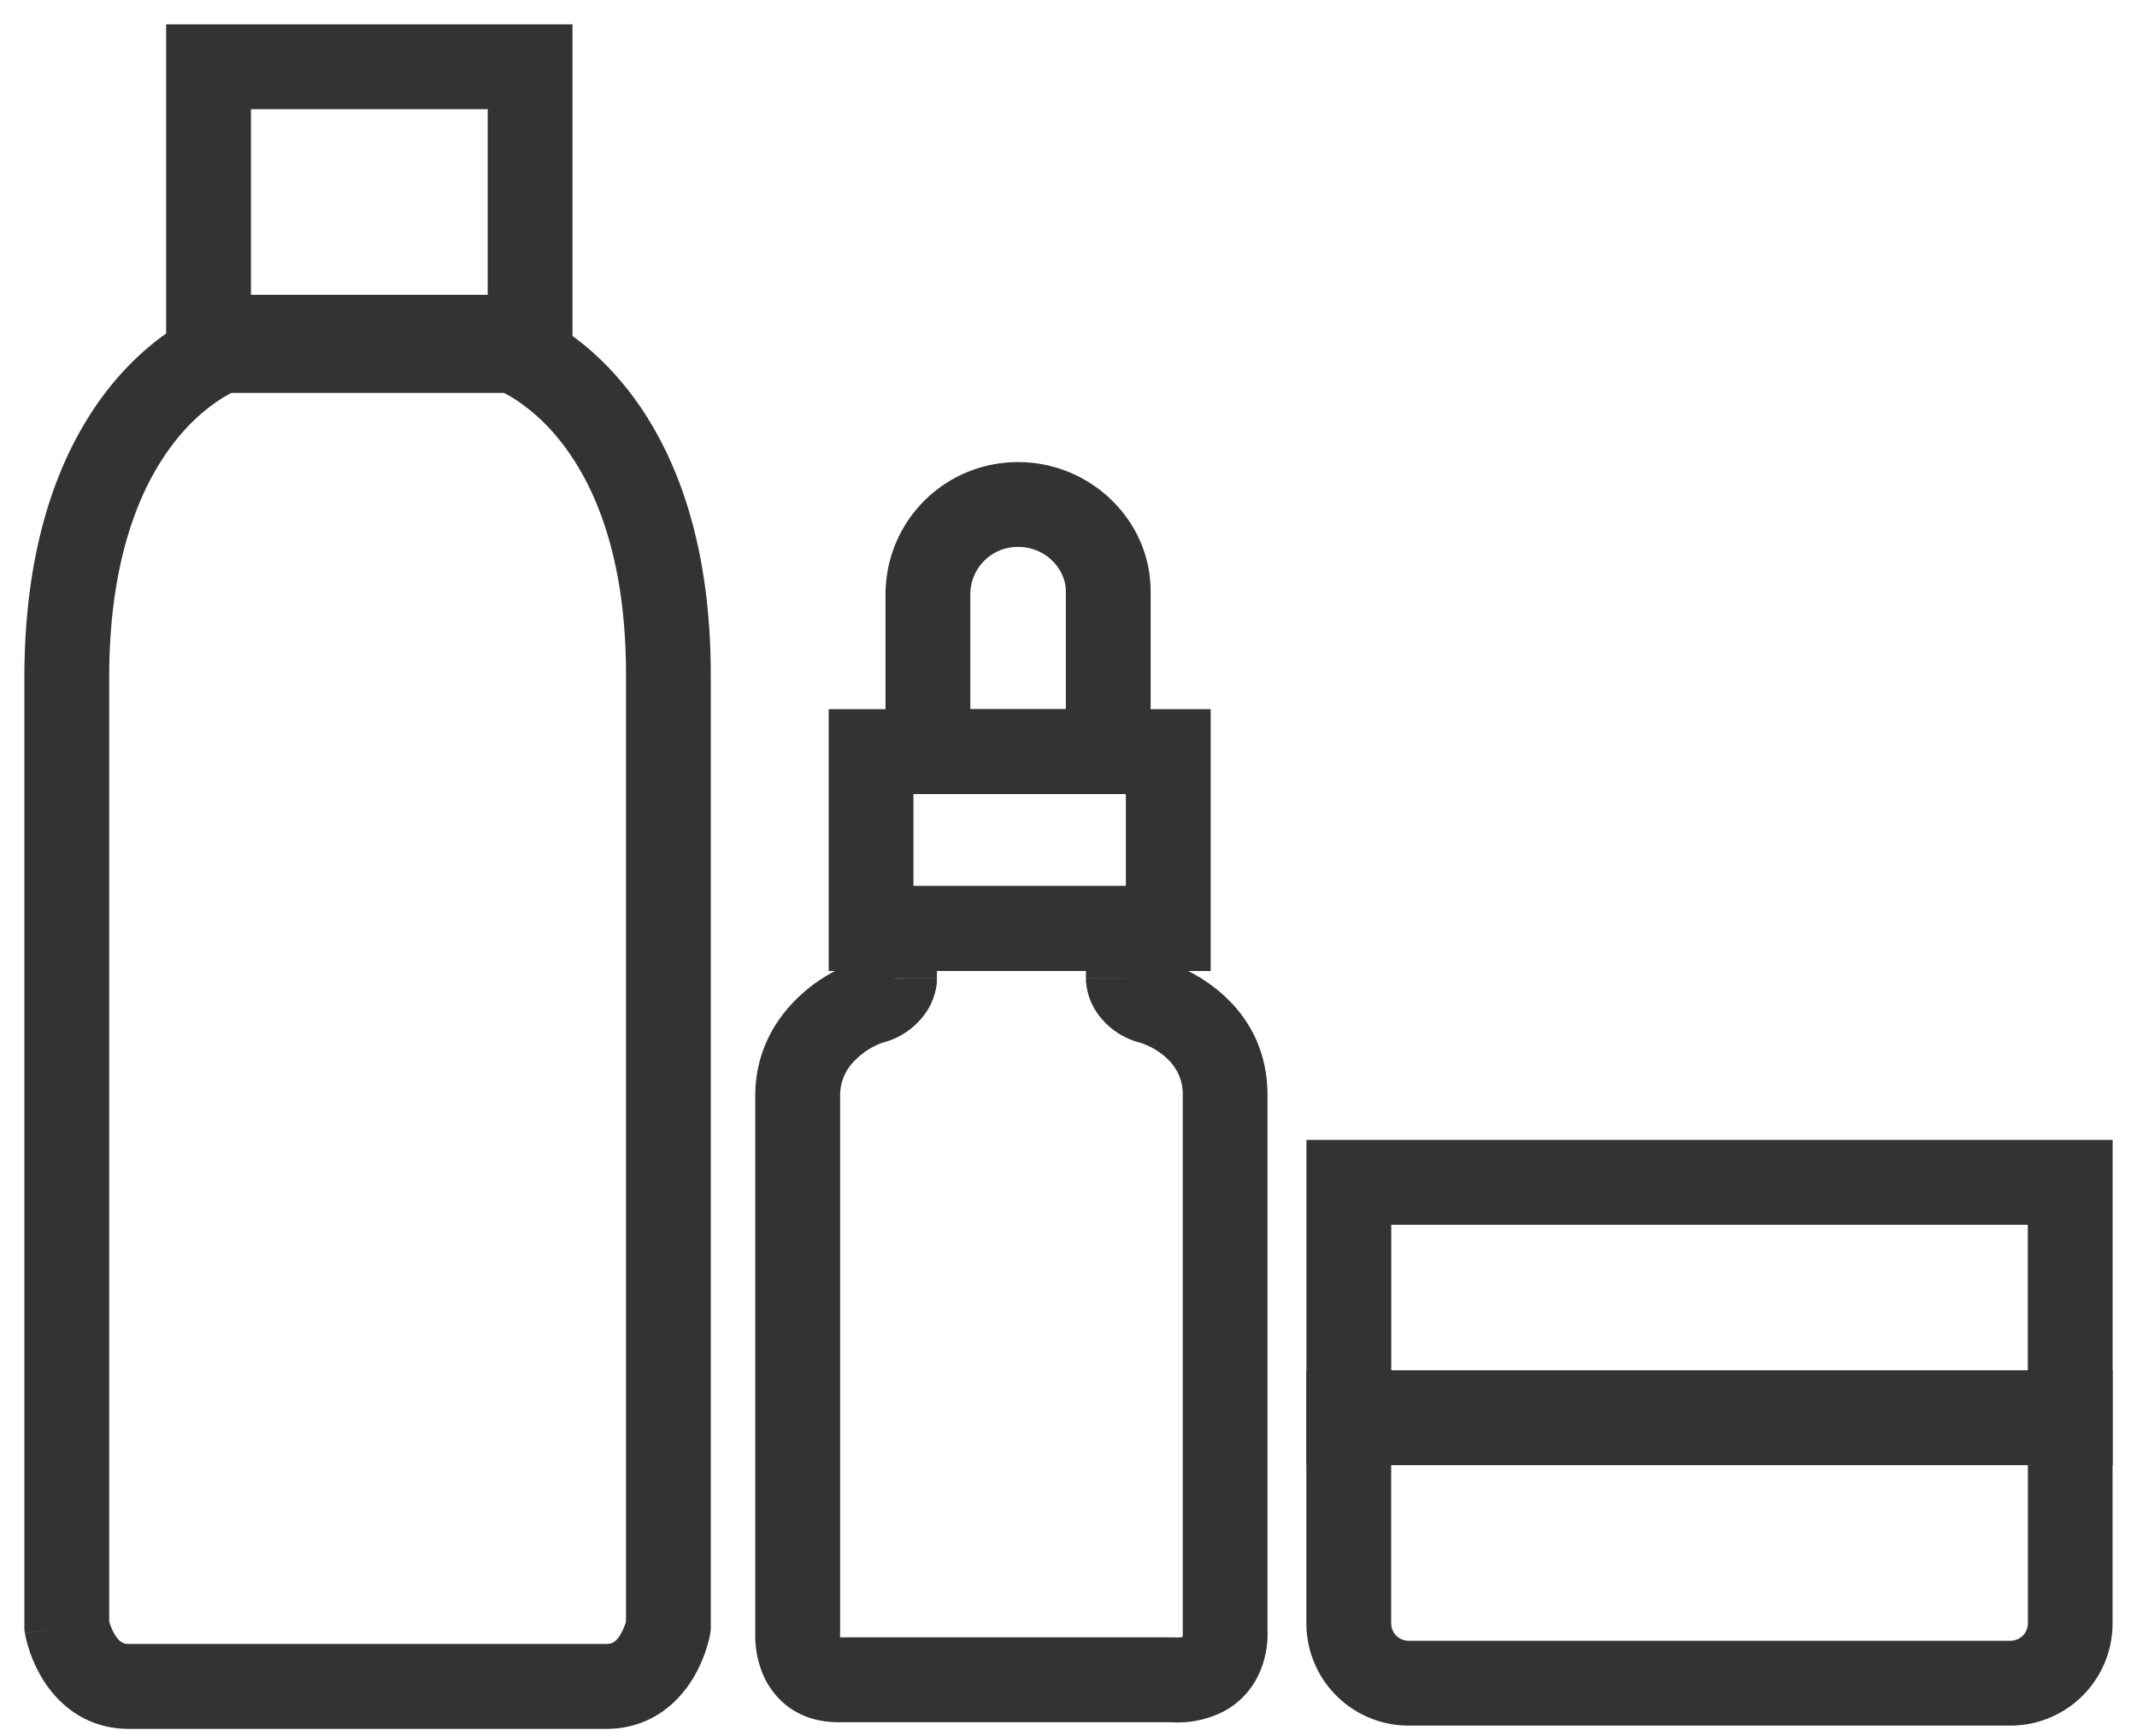
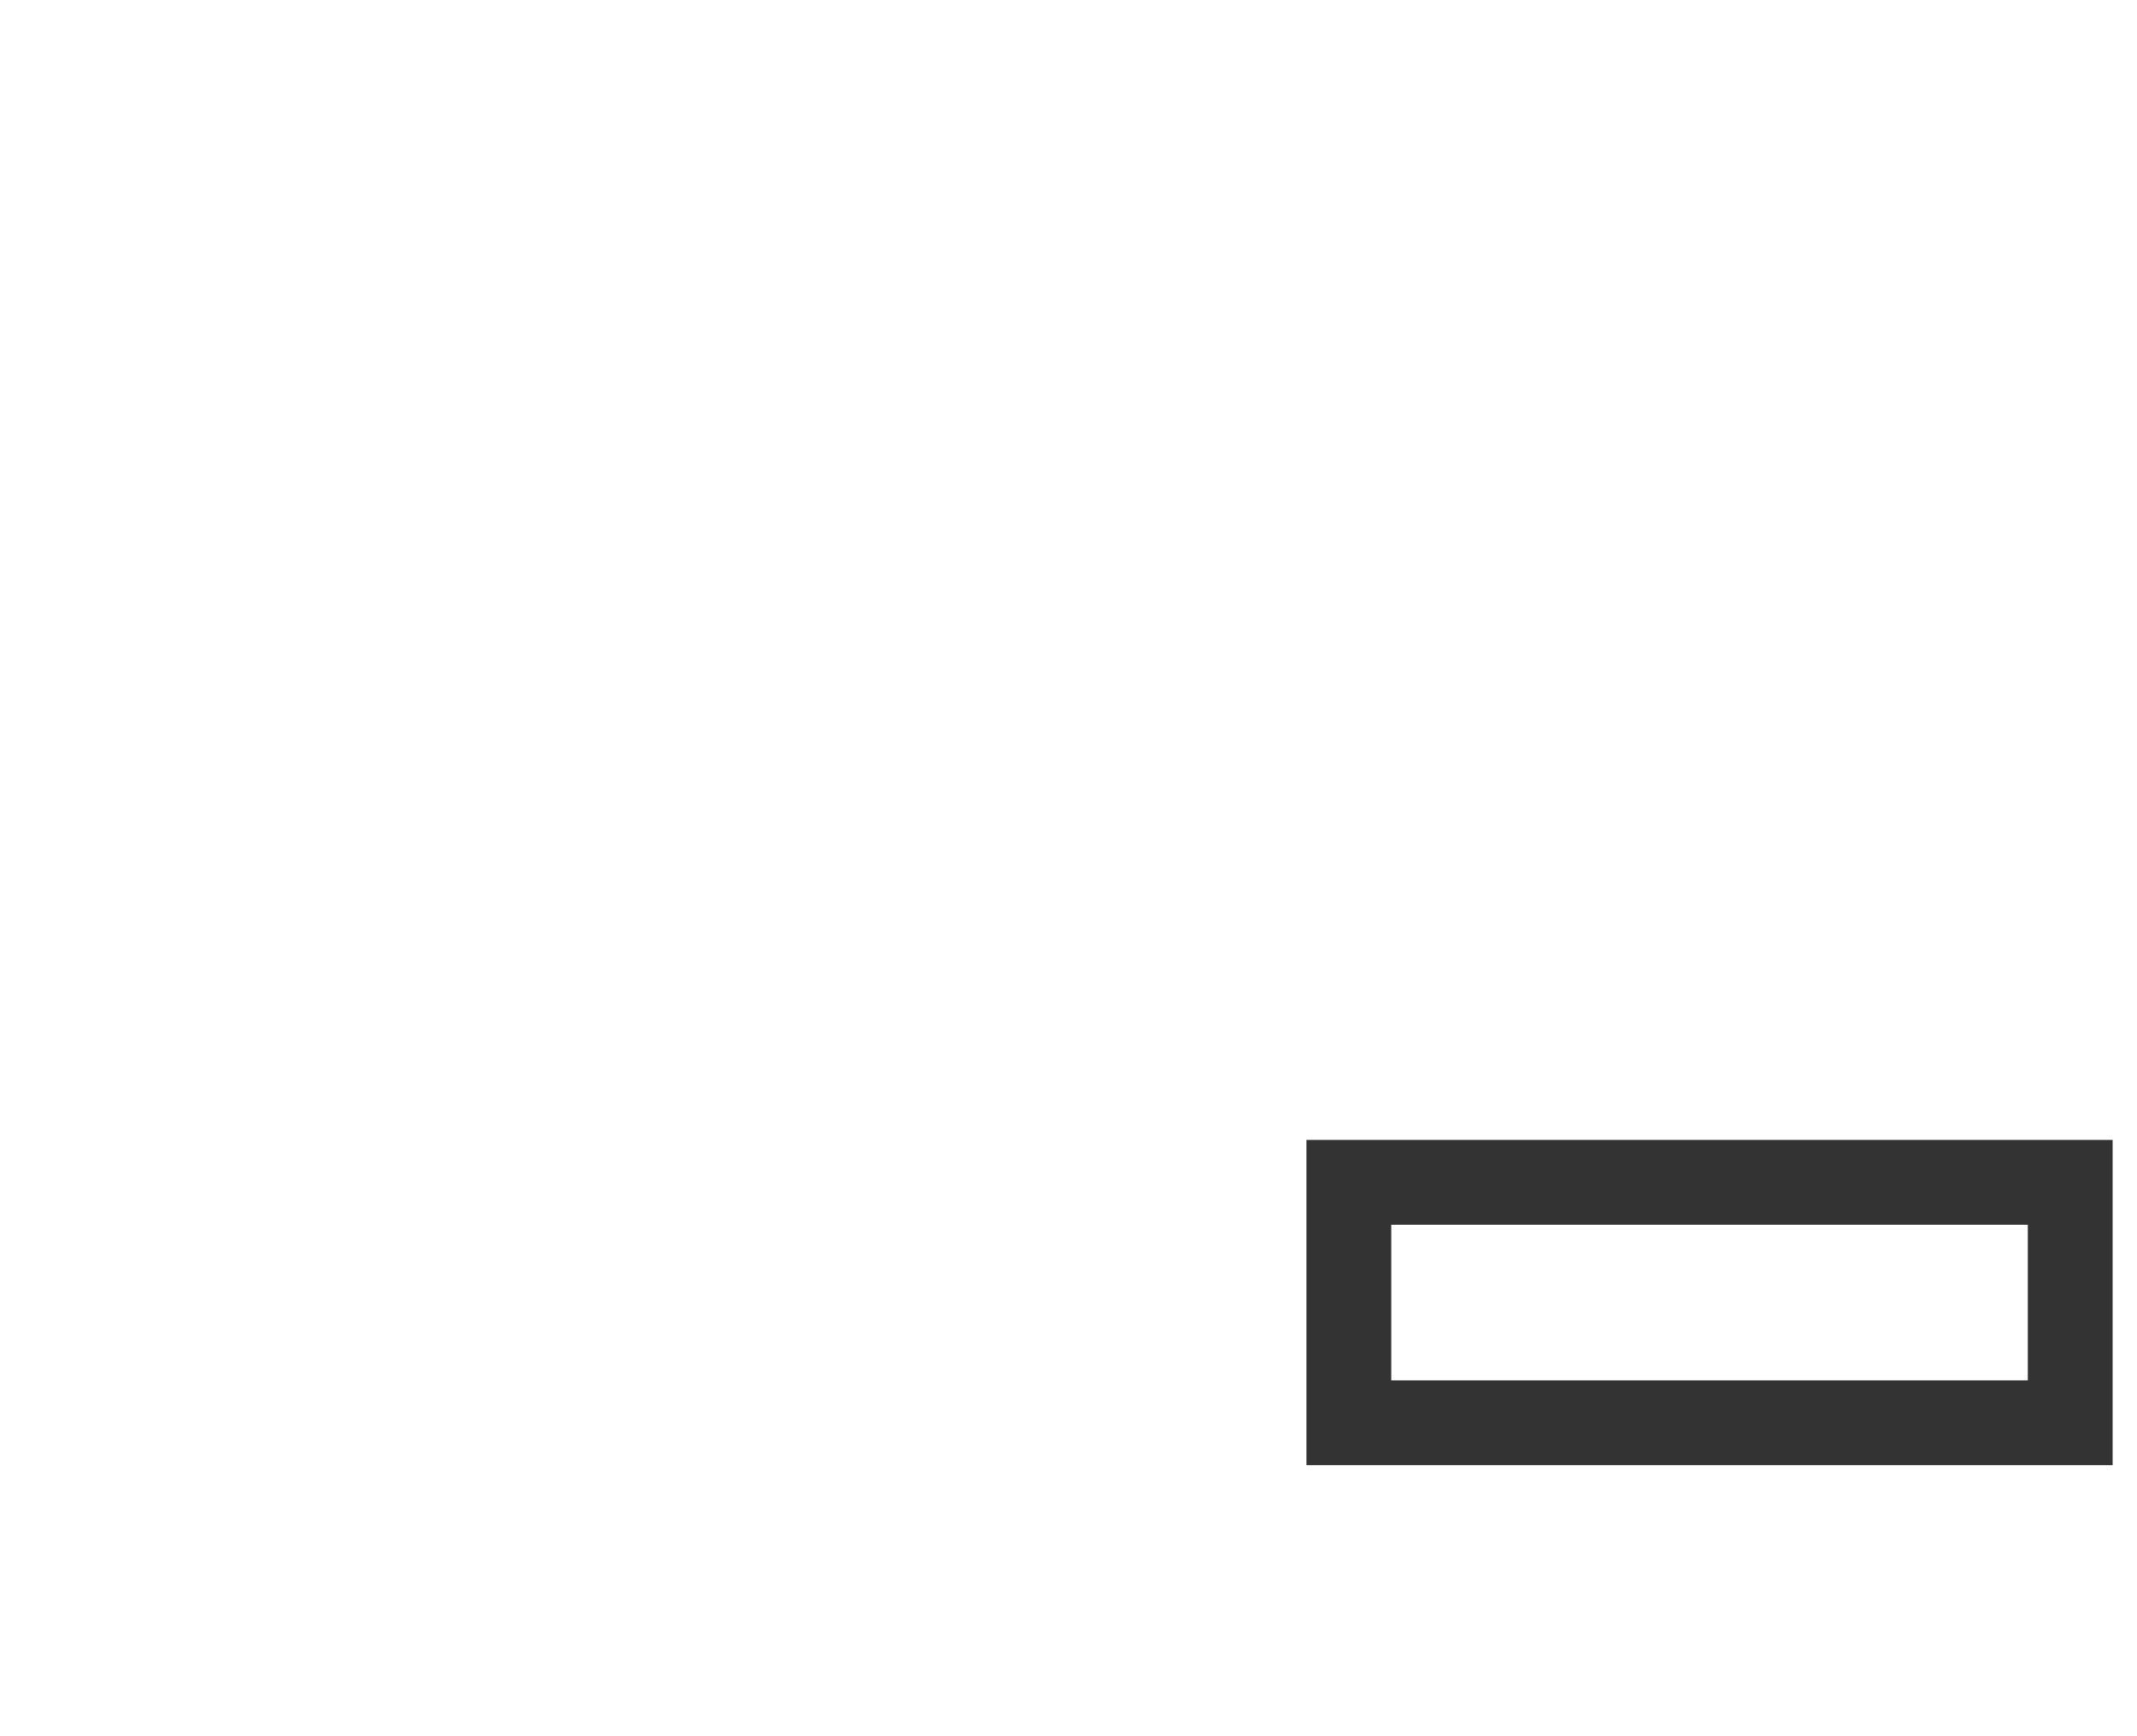
<svg xmlns="http://www.w3.org/2000/svg" width="32" height="26" fill="none">
  <path fill-rule="evenodd" clip-rule="evenodd" d="M19.563 17.07h12.072v4.871H19.563v-4.87zm1.27 1.27v2.331h9.532v-2.33h-9.532z" fill="#333" />
-   <path fill-rule="evenodd" clip-rule="evenodd" d="M19.562 20.52h12.072v3.786a1.53 1.53 0 01-1.535 1.535h-9.002c-.85 0-1.535-.684-1.535-1.535V20.52zm1.27 1.27v2.516c0 .15.116.265.265.265H30.1c.15 0 .266-.115.266-.265v-2.515h-9.533zM3.224 4.615h4.561l.1.035-.206.6.206-.6h.002l.002.001.005.002.013.004a1.452 1.452 0 01.141.06c.086.04.2.1.335.185.268.17.612.44.95.85.687.833 1.31 2.193 1.31 4.35v14.307l-.008.053-.626-.108.626.108v.003l-.001.002-.001.006-.003.017a1.7 1.7 0 01-.052.197 2.09 2.09 0 01-.2.446c-.206.34-.614.757-1.301.757H1.932c-.687 0-1.096-.418-1.3-.757a2.09 2.09 0 01-.253-.643l-.003-.017v-.006l-.001-.002v-.002L1 24.354l-.626.108-.009-.053V10.15c0-2.179.622-3.55 1.308-4.39.34-.415.683-.686.952-.857a3.005 3.005 0 01.477-.247l.012-.004.005-.002h.003c.001 0 .002 0 .208.6l-.206-.6.1-.035zm.24 1.27c-.04.02-.094.05-.157.09a2.778 2.778 0 00-.65.59c-.48.586-1.022 1.665-1.022 3.586v14.13a.783.783 0 00.083.195c.067.11.124.143.214.143h7.145c.09 0 .147-.032.214-.143a.82.82 0 00.083-.195V10.1c0-1.894-.541-2.96-1.02-3.54a2.785 2.785 0 00-.65-.586 1.875 1.875 0 00-.158-.09H3.463z" fill="#333" />
-   <path fill-rule="evenodd" clip-rule="evenodd" d="M2.488.365h6.085v5.32H2.488V.366zm1.27 1.27v2.78h3.545v-2.78H3.758zm9.002 11.632h4.77v1.16c.5.18 1.45.745 1.45 1.976v8.04l.001.002v.05a1.437 1.437 0 01-.152.62c-.095.183-.25.374-.493.507a1.5 1.5 0 01-.807.168h-4.984c-.284 0-.541-.08-.752-.238a1.18 1.18 0 01-.383-.515 1.504 1.504 0 01-.1-.597v-8.037c0-.63.282-1.109.604-1.43a2.37 2.37 0 01.846-.545v-1.16zm.635 1.385l.635.001v.031a.67.67 0 01-.02.145.967.967 0 01-.11.28 1.12 1.12 0 01-.68.504 1.079 1.079 0 00-.408.257.73.73 0 00-.232.533v8.074l-.001.012v.022l.002.009h5.003a.46.46 0 00.122-.005.195.195 0 00.005-.034v-8.077a.72.72 0 00-.227-.545 1.063 1.063 0 00-.413-.245 1.118 1.118 0 01-.68-.503.973.973 0 01-.13-.426v-.03s0-.002.635-.002h-.635v-.115H14.03v.116h-.635zm-.135-5.747c0-1.1.884-1.985 1.985-1.985 1.085 0 1.985.869 1.985 1.935v3.036h-3.97V8.905zm1.985-.715a.71.71 0 00-.715.715v1.716h1.43V8.855c0-.334-.3-.665-.715-.665z" fill="#333" />
-   <path fill-rule="evenodd" clip-rule="evenodd" d="M12.408 10.62h5.721v3.921h-5.72v-3.92zm1.27 1.27v1.381h3.181v-1.38h-3.18z" fill="#333" />
</svg>